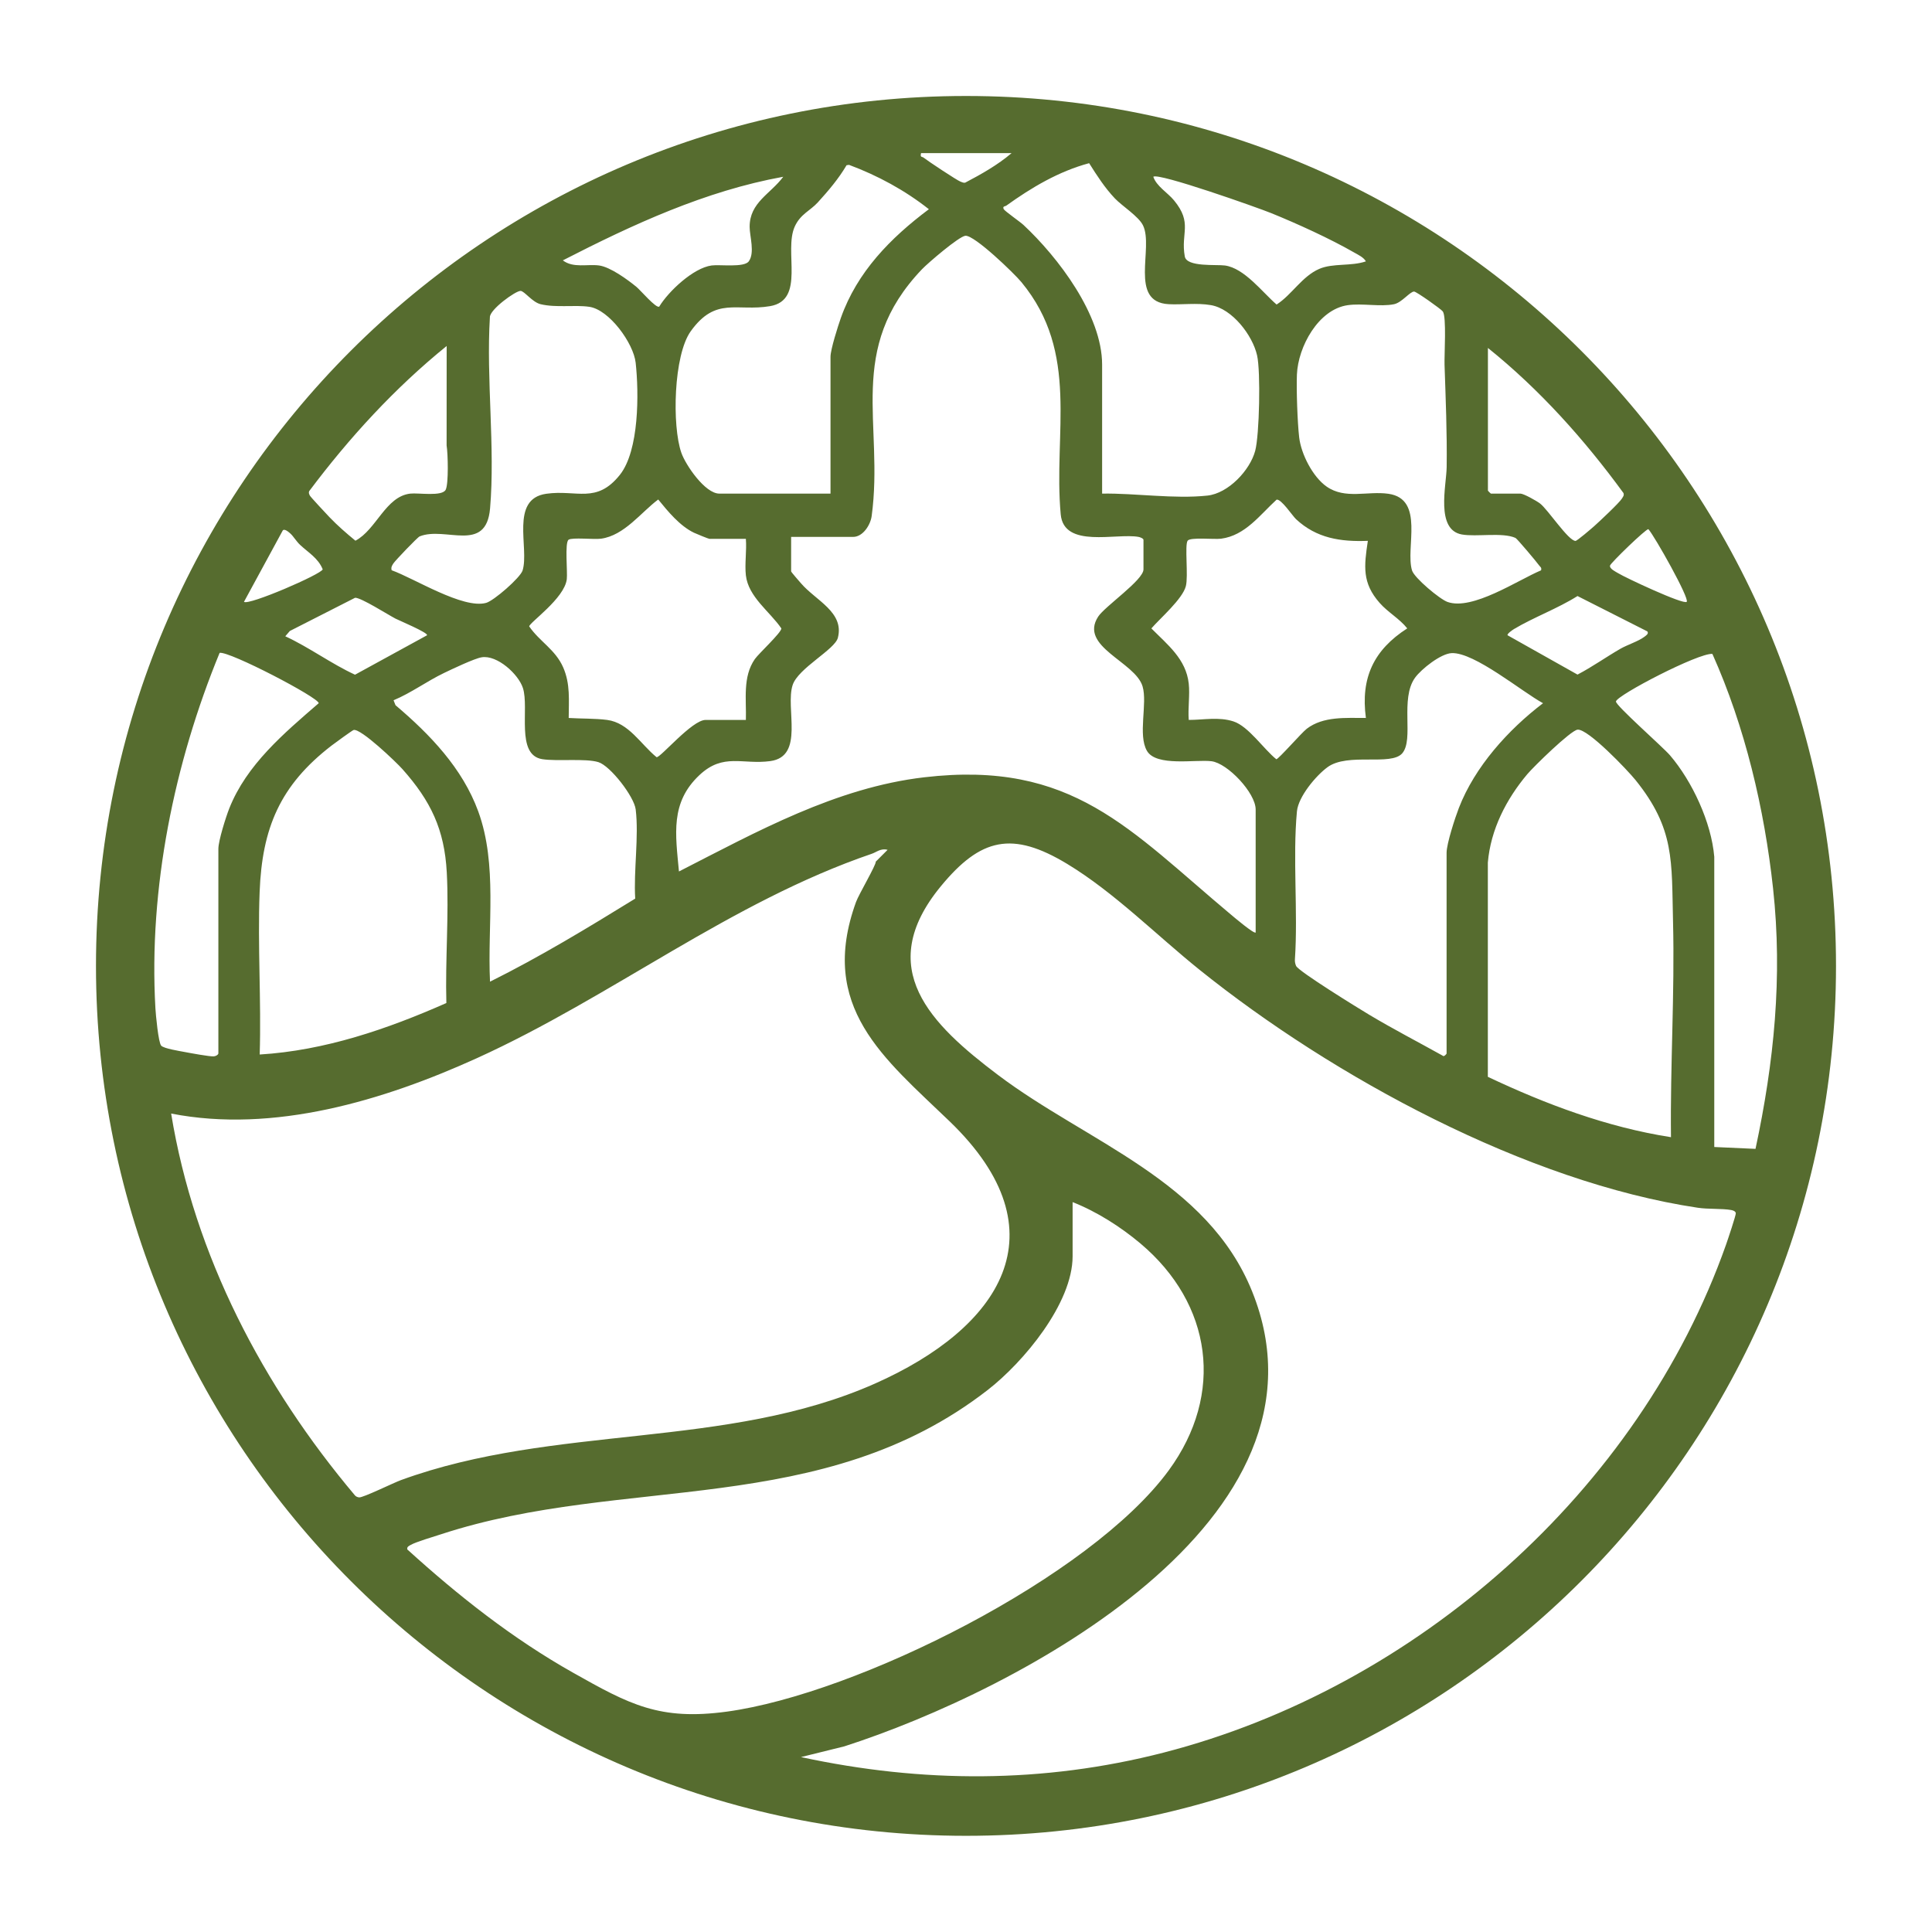
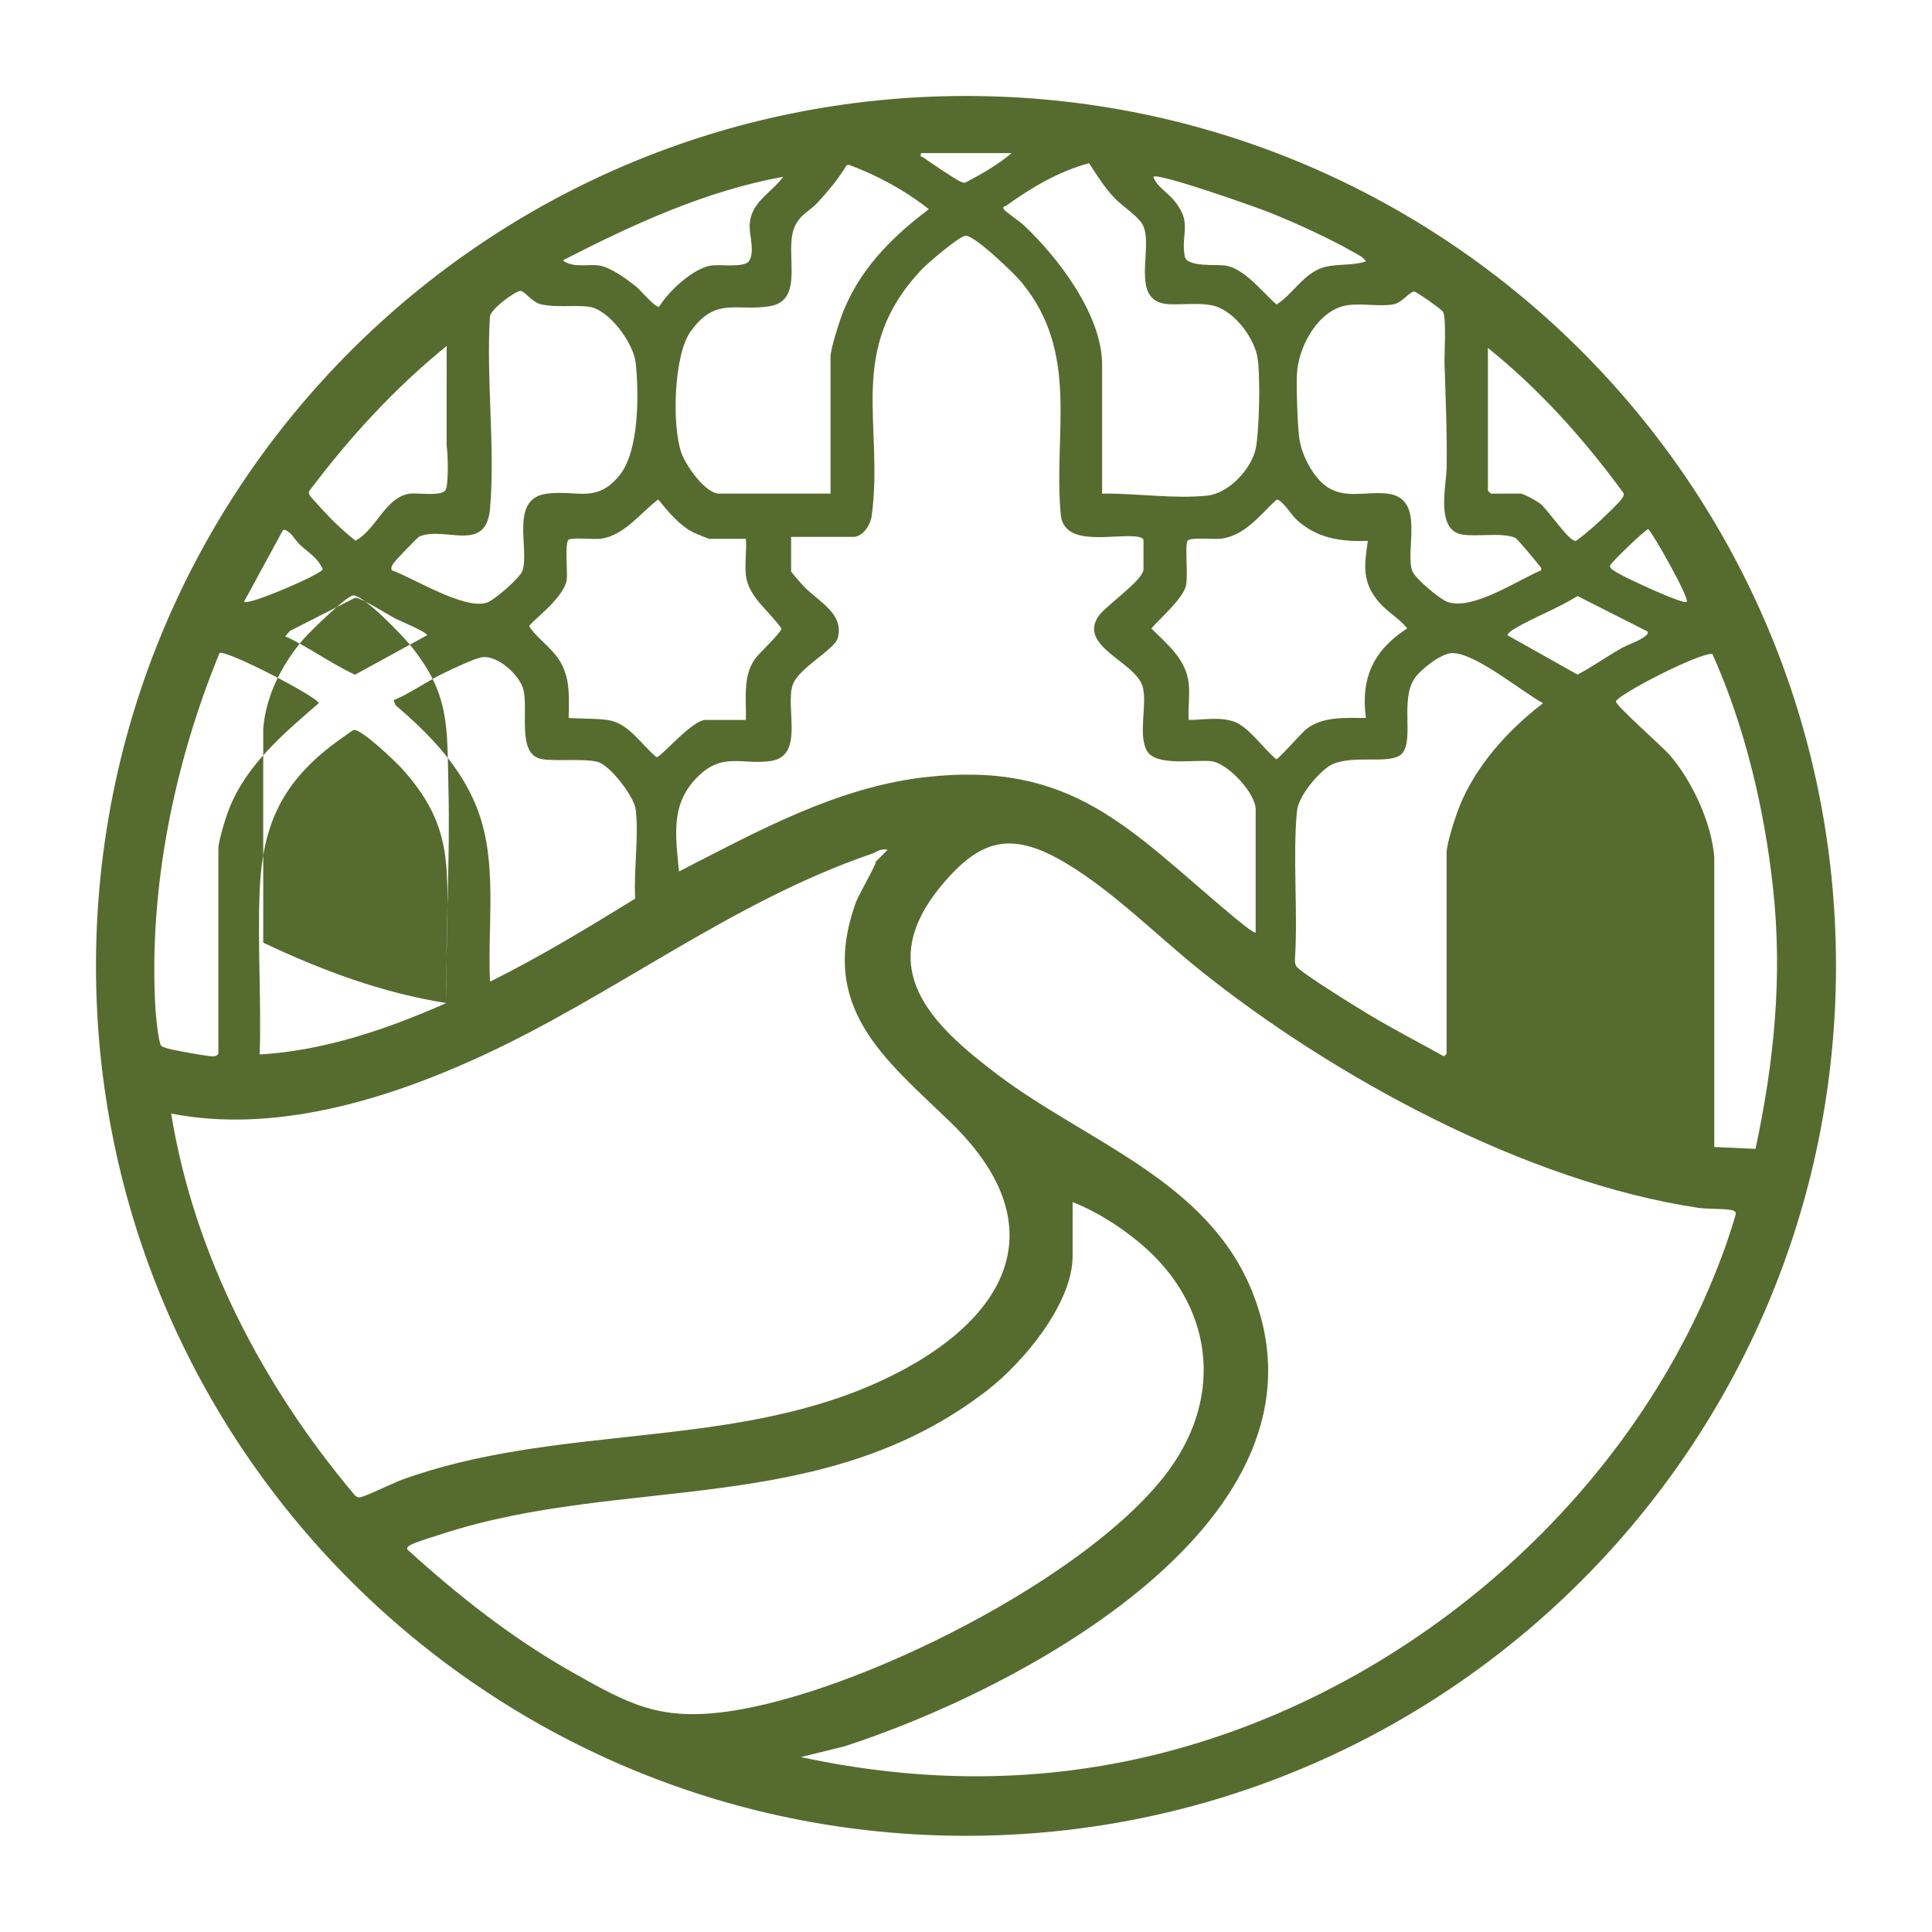
<svg xmlns="http://www.w3.org/2000/svg" id="Layer_1" data-name="Layer 1" viewBox="0 0 1327.1 1326.96">
  <defs>
    <style>
      .cls-1 {
        fill: #566c2f;
      }
    </style>
  </defs>
-   <path class="cls-1" d="M1261.16,663.48c0,330.02-267.56,597.55-597.61,597.55S65.93,993.5,65.93,663.48,333.5,65.93,663.55,65.93s597.61,267.53,597.61,597.55ZM694.87,105.18h-62.19c-.76,3.15.61,2.23,1.71,3.09,3.03,2.38,22.94,15.61,25.4,16.5,1.05.38,2,.95,3.19.71,11.06-5.81,22.4-12.19,31.88-20.3ZM757.06,339.06c22.97-.35,49.52,3.82,72.34,1.36,14.32-1.55,29.19-17.31,32.8-30.75,2.91-10.87,3.82-54.42,1.3-65.55-3.14-13.86-17.05-32.01-31.72-34.53-9.8-1.68-20.12-.15-29.09-.65-27.46-1.52-10.04-38.69-17.55-54.12-3.03-6.23-14.4-13.33-19.33-18.53-6.93-7.3-12.33-15.73-17.68-24.2-20.9,5.62-39.58,16.72-56.97,29.22-.67.48-2.73.24-1.7,2.36.63,1.29,11.32,8.74,13.53,10.81,23.77,22.18,54.06,61.86,54.06,96v88.55ZM570.48,339.06v-93.96c0-5.09,5.12-21.07,7.1-26.69,11.19-31.66,34.15-54.98,60.47-74.7-16.49-13.02-35.16-23.14-54.83-30.46l-1.71.24c-5.43,9.26-12.54,17.61-19.76,25.54-5.26,5.78-11.92,7.98-15.84,16.61-7.69,16.96,7.58,50.52-16.99,54.66-22.84,3.85-37.25-6.75-54.44,17.22-11.85,16.53-12.93,65.05-6.45,83.52,2.96,8.43,16.31,28.02,26.06,28.02h76.39ZM538.03,121.42c-53.49,9.69-103.49,32.83-151.42,57.43,7.15,5.45,16.84,2.43,24.89,3.5,7.71,1.03,19.65,9.75,25.77,14.79,2.64,2.18,13.49,14.92,15.56,13.47,6.36-10.49,23.4-26.56,35.97-28.26,5.7-.77,22.35,1.6,25.55-2.84,4.29-5.96.59-17.21.58-23.63-.05-16.84,14.25-22.56,23.1-34.47ZM938.23,179.52c-1.59-2.82-5.35-4.52-8.09-6.09-16.44-9.46-39.15-19.8-56.83-26.99-9.18-3.74-77.8-28.03-81.1-25.02,2.22,6.55,9.83,10.89,14.21,16.2,13.01,15.78,4.47,22.3,7.42,38.55,1.35,7.42,21.72,5.38,27.6,6.2,13.42,1.88,25.72,18.43,35.46,26.82,10.46-6.69,17.44-19.35,29.3-24.49,9.42-4.08,21.93-1.67,32.03-5.17ZM862.52,640.53v-84.49c0-11.35-19.28-31.82-30.39-33.15-10.99-1.32-37.87,3.86-44.27-7.1s.47-32.55-3.02-44.3c-5.03-16.95-43.96-27.27-30.49-47.94,4.6-7.07,31.11-25.1,31.11-32.44v-20.28c0-.95-2.26-1.82-3.38-2.03-15.31-2.8-51.29,8.12-53.47-15.48-5.17-56.04,13.34-110.74-27.02-159.55-5.01-6.06-32.05-32.15-38.38-31.83-4.25.21-25.86,18.78-29.88,22.99-52.56,55.05-25.98,106.11-34.58,169.56-.83,6.16-6.05,14.31-12.73,14.31h-42.59v23.66c0,.53,5.69,6.93,6.72,8.15,10.12,11.88,29.92,19.82,25.39,37.49-2.09,8.16-27.28,20.85-31.07,32.46-5.18,15.82,8.43,49.01-15.35,52.24-19.12,2.59-32.19-5.8-48.59,9.54-20.29,18.98-16.5,40.74-14.15,66.28,53.32-27.26,107.79-57.61,168.51-64.7,101.89-11.9,140.86,35.95,210.76,94.41,1.71,1.43,15.84,13.42,16.87,12.2ZM269.04,391.71c15.53,5.56,48.99,26.8,64.89,22.41,5.33-1.47,23.51-17.32,25.04-22.27,4.74-15.36-8.95-49.11,16.27-52.68,20.93-2.97,34.47,7.17,50.55-12.99,13.3-16.68,13.14-56.19,10.85-77.03-1.47-13.35-18.12-36.45-31.89-38.41-10.28-1.46-22.59.79-33.38-1.78-5.8-1.38-11.14-9.08-13.8-9.14-3.41-.08-21.37,12.9-21.06,18.16-2.61,42.41,3.71,89.39.12,131.25-2.68,31.18-30.74,12.08-48.38,19.22-1.5.61-16.75,16.61-17.99,18.51-1.03,1.58-1.78,2.74-1.23,4.74ZM1058.56,391.76c.55-2.04-.54-2.24-1.33-3.38-1.45-2.09-15.12-18.39-16.26-18.89-9.05-4.01-26.82-.56-36.85-2.36-18.17-3.27-10.57-33.71-10.4-46.26.32-23.56-.68-46.94-1.46-70.3-.23-6.9,1.47-33.02-1.2-36.65-1.21-1.65-18.15-13.64-19.7-13.65-2.89-.01-8.41,7.6-13.83,8.7-9.35,1.9-21.76-.78-31.79.66-20.24,2.91-34.08,28.65-34.88,47.58-.44,10.46.36,32.9,1.54,43.17,1.33,11.49,9.31,27.18,18.87,33.86,12.8,8.94,28.06,2.9,42.39,4.93,25.22,3.57,11.53,37.32,16.27,52.68,1.58,5.12,18.99,19.7,24.34,21.62,17.11,6.12,48.39-15.02,64.29-21.71ZM306.82,237.66c-35.65,28.87-66.92,62.99-94.43,99.7-.51,1.14-.04,1.98.42,3.01.42.92,11.66,12.95,13.56,14.93,5.57,5.81,11.56,11.01,17.78,16.11,14.36-7.57,20.74-30.42,37.68-32.35,5.6-.64,21.98,2.17,24.34-2.7,2.03-4.16,1.55-24.69.61-30.37l.04-68.32ZM1022.06,239.02v98.01c0,.14,1.88,2.03,2.03,2.03h20.28c2.25,0,11.13,4.99,13.49,6.79,5.51,4.23,19.46,25.7,24.37,25.7,1.1,0,11.04-8.55,12.86-10.17,3.39-3,17.37-16.12,19-18.9.74-1.26,1.66-2.1,1.09-3.79-26.86-36.79-57.54-71.09-93.12-99.68ZM512.34,370.15h-25.01c-.57,0-9.19-3.52-10.65-4.22-9.69-4.66-17.83-14.57-24.54-22.82-11.75,8.72-23.23,24.72-39.29,26.92-4.81.66-19.81-1.01-22.28.71-2.76,1.92-.62,22.12-1.24,27.15-1.61,13.24-25.78,29.8-25.8,32.4,7.08,10.37,17.96,15.87,23.33,28.15,5,11.45,3.81,22.56,3.79,34.74,8.23.52,18.35.28,26.38,1.34,14.96,1.97,23.11,16.79,33.98,25.6,2.62.46,24.34-25.59,33.62-25.59h27.72c.42-14.05-2.35-29.61,6.17-41.82,2.62-3.76,18.21-18.15,18.21-21.04-7.89-11.57-22.71-21.6-24.39-36.5-.88-7.85.65-17,0-25.01ZM816.55,469.51c.87,7.86-.63,16.99,0,25.01,10.33,0,20.62-2.26,30.74,1.03,10.33,3.35,20.86,19.16,29.42,25.98,1.48,0,17.4-18.27,20.93-20.96,11.41-8.71,27.01-7.35,40.6-7.4-3.72-27.6,5.43-46.76,28.4-61.53-5.45-6.82-13.19-10.94-18.98-17.52-12.09-13.74-10.71-25.16-8.08-42.61-18.77.73-35.26-1.76-49.34-14.89-2.48-2.32-10.12-13.98-13.34-13.41-11.47,10.46-21.48,24.64-38.16,26.83-4.64.61-21.16-1.2-22.96,1.38-2.11,3.04.57,24.41-1.22,31.22-2.33,8.87-17.49,21.89-23.68,29.02,11.07,11.17,23.81,21.02,25.66,37.85ZM199.55,366.57c-1.04-.95-4.57-4.15-5.54-1.79l-26.42,48.62c3.07,2.71,53.32-19.01,54.08-22.33-3.11-7.75-10.08-11.64-15.59-16.84-2.52-2.38-4.58-5.89-6.53-7.66ZM1158.61,413.4c2.07-2.27-21.88-44.86-26.33-49.93-1.81-.15-25.94,23.24-26.34,25.02-.5,2.2,3.96,4.24,5.48,5.19,4.74,2.99,45.17,21.93,47.19,19.71ZM1131.57,433.71l-47.97-24.29c-13.47,8.51-30.25,14.67-43.57,22.64-1.11.66-5.11,3.44-4.44,4.33l48.01,26.99c10.18-5.32,19.55-12.02,29.49-17.75,4.68-2.69,12.39-5.16,16.25-8.09,1.05-.8,3.46-2.18,2.23-3.83ZM293.31,436.37c1.12-1.65-19.54-10.33-21.66-11.44-5.36-2.81-23.54-14.4-27.71-14.33l-44.85,22.83-3.13,3.63c16.54,7.66,31.55,18.86,47.9,26.4l49.46-27.08ZM150,723.67v-140.6c0-5.56,5.15-21.84,7.46-27.69,11.91-30.15,37.66-51.74,61.47-72.35.03-3.84-61.54-35.94-68.07-34.58-31.16,75.7-48.82,161.74-44.11,244.11.24,4.28,2.03,23.73,4,25.74s12.59,3.64,15.98,4.3c3.8.73,17.27,3.21,20.03,3.03,1.29-.08,2.92-.87,3.24-1.96ZM993.67,723.67v-137.89c0-6.27,5.88-24.19,8.43-30.78,10.96-28.34,33.92-53.78,57.82-71.96-14.38-7.78-47.09-35.07-62.75-34.41-7.44.31-20.78,10.88-25.12,16.83-10.59,14.54-.6,42.43-8.84,51.99-7.69,8.92-37.39-.67-51.32,9.52-8.03,5.87-20.07,20.31-21.02,30.36-3,31.96.79,69.06-1.38,101.53-.14,1.65.15,3.1.79,4.62,1.56,3.71,43.36,29.44,50.26,33.57,16.46,9.85,33.63,18.72,50.39,28.07.8,1.12,2.66-1.06,2.76-1.45ZM1177.54,588.48v199.4l28.33,1.28c12.73-59.54,18.68-118.02,12.06-178.89-5.94-54.65-19.26-111.07-41.68-161.09-9.31-.91-65.52,28.32-66.25,32.65-.44,2.59,32.25,31.3,37.13,37,15.26,17.83,28.4,46.05,30.4,69.64ZM436.33,617.26c-1.17-19.15,2.6-42.61.33-61.26-1.07-8.8-17.36-29.92-25.64-32.49-8.78-2.72-28.47-.43-38.53-2.03-18.42-2.93-8.78-34.87-13.3-48.88-3.08-9.54-17.69-22.85-28.34-21.1-5.06.84-20.34,8.13-25.84,10.77-11.85,5.69-22.52,13.67-34.67,18.75l1.33,3.38c23.68,20.08,45.99,43.25,56.84,72.95,13.38,36.64,6.23,78.6,8.09,116.97,34.32-17.05,67.13-36.98,99.74-57.06ZM306.61,688.98c-.83-29.48,1.86-60.41.28-89.74-1.6-29.57-11.02-49.08-30.46-70.93-4.33-4.87-28.67-28.13-33.53-26.87-.9.23-13.18,9.18-15.13,10.69-35.49,27.34-47.74,56.73-49.43,100.63-1.43,37.08,1.19,74.5.05,111.59,44.69-2.7,87.7-17.46,128.23-35.37ZM1147.8,781.13c-.57-49.35,2.64-98.71,1.41-148.09-1.03-41.59,1.32-63.61-25.78-97.24-5.38-6.68-32.64-35.31-39.78-34.59-4.72.48-30.23,25.45-34.51,30.54-14.48,17.19-25.2,38.06-27.13,60.74v147.18c39.84,18.87,81.97,34.64,125.79,41.47ZM550.21,1206.95c83.29,17.96,166.45,18.18,249.05-3.07,173.31-44.6,326.63-179.61,386.41-349.05,1.04-2.94,6.93-20.46,6.67-21.56-.33-1.38-2-1.89-3.32-2.12-6.24-1.1-15.63-.46-22.8-1.54-117.45-17.6-250.44-89.72-342.21-163.43-29.49-23.69-58.57-53.16-90.88-72.71-37.73-22.83-59.46-17.98-86.89,15.34-46.46,56.45-6.71,94.87,39.29,129.59,61.18,46.17,143.73,72.35,174.52,148.6,63.37,156.94-161.3,274.35-280.07,312.58l-29.78,7.37ZM598.87,586.45c-97.21,33.21-178.3,98.18-271.27,140.4-63.91,29.02-139.62,51.87-210.04,38.05,15.92,97.59,63.16,187.42,126.31,262.36.78.8,1.74,1.19,2.84,1.3,2.68.27,23.67-10.04,28.69-11.87,105.79-38.59,223.48-20.96,325.73-66.35,85.37-37.89,130.35-103.79,51.18-180.07-45.06-43.41-90.55-78.43-64.29-150.73,1.9-5.22,13.85-25.44,13.55-27.68l8.11-8.1c-4.6-1.27-7.59,1.59-10.82,2.69ZM736.78,825.73v37.18c0,32.49-33.83,72.85-58.25,91.82-113.89,88.46-249.78,58.02-375.44,99.12-4.88,1.6-17.38,5.27-21.01,7.38-1.21.71-2.74,1.3-2.29,3.1,35.32,32.06,72.32,61.26,114.01,84.74,38.5,21.69,59.26,32.96,105.53,26.65,89.29-12.18,249.71-92.31,303.46-165.68,38.53-52.6,29.79-114.44-19.41-155.88-13.57-11.43-30.09-21.95-46.61-28.43Z" />
+   <path class="cls-1" d="M1261.16,663.48c0,330.02-267.56,597.55-597.61,597.55S65.93,993.5,65.93,663.48,333.5,65.93,663.55,65.93s597.61,267.53,597.61,597.55ZM694.87,105.18h-62.19c-.76,3.15.61,2.23,1.71,3.09,3.03,2.38,22.94,15.61,25.4,16.5,1.05.38,2,.95,3.19.71,11.06-5.81,22.4-12.19,31.88-20.3ZM757.06,339.06c22.97-.35,49.52,3.82,72.34,1.36,14.32-1.55,29.19-17.31,32.8-30.75,2.91-10.87,3.82-54.42,1.3-65.55-3.14-13.86-17.05-32.01-31.72-34.53-9.8-1.68-20.12-.15-29.09-.65-27.46-1.52-10.04-38.69-17.55-54.12-3.03-6.23-14.4-13.33-19.33-18.53-6.93-7.3-12.33-15.73-17.68-24.2-20.9,5.62-39.58,16.72-56.97,29.22-.67.48-2.73.24-1.7,2.36.63,1.29,11.32,8.74,13.53,10.81,23.77,22.18,54.06,61.86,54.06,96v88.55ZM570.48,339.06v-93.96c0-5.09,5.12-21.07,7.1-26.69,11.19-31.66,34.15-54.98,60.47-74.7-16.49-13.02-35.16-23.14-54.83-30.46l-1.71.24c-5.43,9.26-12.54,17.61-19.76,25.54-5.26,5.78-11.92,7.98-15.84,16.61-7.69,16.96,7.58,50.52-16.99,54.66-22.84,3.85-37.25-6.75-54.44,17.22-11.85,16.53-12.93,65.05-6.45,83.52,2.96,8.43,16.31,28.02,26.06,28.02h76.39ZM538.03,121.42c-53.49,9.69-103.49,32.83-151.42,57.43,7.15,5.45,16.84,2.43,24.89,3.5,7.71,1.03,19.65,9.75,25.77,14.79,2.64,2.18,13.49,14.92,15.56,13.47,6.36-10.49,23.4-26.56,35.97-28.26,5.7-.77,22.35,1.6,25.55-2.84,4.29-5.96.59-17.21.58-23.63-.05-16.84,14.25-22.56,23.1-34.47ZM938.23,179.52c-1.59-2.82-5.35-4.52-8.09-6.09-16.44-9.46-39.15-19.8-56.83-26.99-9.18-3.74-77.8-28.03-81.1-25.02,2.22,6.55,9.83,10.89,14.21,16.2,13.01,15.78,4.47,22.3,7.42,38.55,1.35,7.42,21.72,5.38,27.6,6.2,13.42,1.88,25.72,18.43,35.46,26.82,10.46-6.69,17.44-19.35,29.3-24.49,9.42-4.08,21.93-1.67,32.03-5.17ZM862.52,640.53v-84.49c0-11.35-19.28-31.82-30.39-33.15-10.99-1.32-37.87,3.86-44.27-7.1s.47-32.55-3.02-44.3c-5.03-16.95-43.96-27.27-30.49-47.94,4.6-7.07,31.11-25.1,31.11-32.44v-20.28c0-.95-2.26-1.82-3.38-2.03-15.31-2.8-51.29,8.12-53.47-15.48-5.17-56.04,13.34-110.74-27.02-159.55-5.01-6.06-32.05-32.15-38.38-31.83-4.25.21-25.86,18.78-29.88,22.99-52.56,55.05-25.98,106.11-34.58,169.56-.83,6.16-6.05,14.31-12.73,14.31h-42.59v23.66c0,.53,5.69,6.93,6.72,8.15,10.12,11.88,29.92,19.82,25.39,37.49-2.09,8.16-27.28,20.85-31.07,32.46-5.18,15.82,8.43,49.01-15.35,52.24-19.12,2.59-32.19-5.8-48.59,9.54-20.29,18.98-16.5,40.74-14.15,66.28,53.32-27.26,107.79-57.61,168.51-64.7,101.89-11.9,140.86,35.95,210.76,94.41,1.71,1.43,15.84,13.42,16.87,12.2ZM269.04,391.71c15.53,5.56,48.99,26.8,64.89,22.41,5.33-1.47,23.51-17.32,25.04-22.27,4.74-15.36-8.95-49.11,16.27-52.68,20.93-2.97,34.47,7.17,50.55-12.99,13.3-16.68,13.14-56.19,10.85-77.03-1.47-13.35-18.12-36.45-31.89-38.41-10.28-1.46-22.59.79-33.38-1.78-5.8-1.38-11.14-9.08-13.8-9.14-3.41-.08-21.37,12.9-21.06,18.16-2.61,42.41,3.71,89.39.12,131.25-2.68,31.18-30.74,12.08-48.38,19.22-1.5.61-16.75,16.61-17.99,18.51-1.03,1.58-1.78,2.74-1.23,4.74ZM1058.56,391.76c.55-2.04-.54-2.24-1.33-3.38-1.45-2.09-15.12-18.39-16.26-18.89-9.05-4.01-26.82-.56-36.85-2.36-18.17-3.27-10.57-33.71-10.4-46.26.32-23.56-.68-46.94-1.46-70.3-.23-6.9,1.47-33.02-1.2-36.65-1.21-1.65-18.15-13.64-19.7-13.65-2.89-.01-8.41,7.6-13.83,8.7-9.35,1.9-21.76-.78-31.79.66-20.24,2.91-34.08,28.65-34.88,47.58-.44,10.46.36,32.9,1.54,43.17,1.33,11.49,9.31,27.18,18.87,33.86,12.8,8.94,28.06,2.9,42.39,4.93,25.22,3.57,11.53,37.32,16.27,52.68,1.58,5.12,18.99,19.7,24.34,21.62,17.11,6.12,48.39-15.02,64.29-21.71ZM306.82,237.66c-35.65,28.87-66.92,62.99-94.43,99.7-.51,1.14-.04,1.98.42,3.01.42.92,11.66,12.95,13.56,14.93,5.57,5.81,11.56,11.01,17.78,16.11,14.36-7.57,20.74-30.42,37.68-32.35,5.6-.64,21.98,2.17,24.34-2.7,2.03-4.16,1.55-24.69.61-30.37l.04-68.32ZM1022.06,239.02v98.01c0,.14,1.88,2.03,2.03,2.03h20.28c2.25,0,11.13,4.99,13.49,6.79,5.51,4.23,19.46,25.7,24.37,25.7,1.1,0,11.04-8.55,12.86-10.17,3.39-3,17.37-16.12,19-18.9.74-1.26,1.66-2.1,1.09-3.79-26.86-36.79-57.54-71.09-93.12-99.68ZM512.34,370.15h-25.01c-.57,0-9.19-3.52-10.65-4.22-9.69-4.66-17.83-14.57-24.54-22.82-11.75,8.72-23.23,24.72-39.29,26.92-4.81.66-19.81-1.01-22.28.71-2.76,1.92-.62,22.12-1.24,27.15-1.61,13.24-25.78,29.8-25.8,32.4,7.08,10.37,17.96,15.87,23.33,28.15,5,11.45,3.81,22.56,3.79,34.74,8.23.52,18.35.28,26.38,1.34,14.96,1.97,23.11,16.79,33.98,25.6,2.62.46,24.34-25.59,33.62-25.59h27.72c.42-14.05-2.35-29.61,6.17-41.82,2.62-3.76,18.21-18.15,18.21-21.04-7.89-11.57-22.71-21.6-24.39-36.5-.88-7.85.65-17,0-25.01ZM816.55,469.51c.87,7.86-.63,16.99,0,25.01,10.33,0,20.62-2.26,30.74,1.03,10.33,3.35,20.86,19.16,29.42,25.98,1.48,0,17.4-18.27,20.93-20.96,11.41-8.71,27.01-7.35,40.6-7.4-3.72-27.6,5.43-46.76,28.4-61.53-5.45-6.82-13.19-10.94-18.98-17.52-12.09-13.74-10.71-25.16-8.08-42.61-18.77.73-35.26-1.76-49.34-14.89-2.48-2.32-10.12-13.98-13.34-13.41-11.47,10.46-21.48,24.64-38.16,26.83-4.64.61-21.16-1.2-22.96,1.38-2.11,3.04.57,24.41-1.22,31.22-2.33,8.87-17.49,21.89-23.68,29.02,11.07,11.17,23.81,21.02,25.66,37.85ZM199.55,366.57c-1.04-.95-4.57-4.15-5.54-1.79l-26.42,48.62c3.07,2.71,53.32-19.01,54.08-22.33-3.11-7.75-10.08-11.64-15.59-16.84-2.52-2.38-4.58-5.89-6.53-7.66ZM1158.61,413.4c2.07-2.27-21.88-44.86-26.33-49.93-1.81-.15-25.94,23.24-26.34,25.02-.5,2.2,3.96,4.24,5.48,5.19,4.74,2.99,45.17,21.93,47.19,19.71ZM1131.57,433.71l-47.97-24.29c-13.47,8.51-30.25,14.67-43.57,22.64-1.11.66-5.11,3.44-4.44,4.33l48.01,26.99c10.18-5.32,19.55-12.02,29.49-17.75,4.68-2.69,12.39-5.16,16.25-8.09,1.05-.8,3.46-2.18,2.23-3.83ZM293.31,436.37c1.12-1.65-19.54-10.33-21.66-11.44-5.36-2.81-23.54-14.4-27.71-14.33l-44.85,22.83-3.13,3.63c16.54,7.66,31.55,18.86,47.9,26.4l49.46-27.08ZM150,723.67v-140.6c0-5.56,5.15-21.84,7.46-27.69,11.91-30.15,37.66-51.74,61.47-72.35.03-3.84-61.54-35.94-68.07-34.58-31.16,75.7-48.82,161.74-44.11,244.11.24,4.28,2.03,23.73,4,25.74s12.59,3.64,15.98,4.3c3.8.73,17.27,3.21,20.03,3.03,1.29-.08,2.92-.87,3.24-1.96ZM993.67,723.67v-137.89c0-6.27,5.88-24.19,8.43-30.78,10.96-28.34,33.92-53.78,57.82-71.96-14.38-7.78-47.09-35.07-62.75-34.41-7.44.31-20.78,10.88-25.12,16.83-10.59,14.54-.6,42.43-8.84,51.99-7.69,8.92-37.39-.67-51.32,9.52-8.03,5.87-20.07,20.31-21.02,30.36-3,31.96.79,69.06-1.38,101.53-.14,1.65.15,3.1.79,4.62,1.56,3.71,43.36,29.44,50.26,33.57,16.46,9.85,33.63,18.72,50.39,28.07.8,1.12,2.66-1.06,2.76-1.45ZM1177.54,588.48v199.4l28.33,1.28c12.73-59.54,18.68-118.02,12.06-178.89-5.94-54.65-19.26-111.07-41.68-161.09-9.31-.91-65.52,28.32-66.25,32.65-.44,2.59,32.25,31.3,37.13,37,15.26,17.83,28.4,46.05,30.4,69.64ZM436.33,617.26c-1.17-19.15,2.6-42.61.33-61.26-1.07-8.8-17.36-29.92-25.64-32.49-8.78-2.72-28.47-.43-38.53-2.03-18.42-2.93-8.78-34.87-13.3-48.88-3.08-9.54-17.69-22.85-28.34-21.1-5.06.84-20.34,8.13-25.84,10.77-11.85,5.69-22.52,13.67-34.67,18.75l1.33,3.38c23.68,20.08,45.99,43.25,56.84,72.95,13.38,36.64,6.23,78.6,8.09,116.97,34.32-17.05,67.13-36.98,99.74-57.06ZM306.61,688.98c-.83-29.48,1.86-60.41.28-89.74-1.6-29.57-11.02-49.08-30.46-70.93-4.33-4.87-28.67-28.13-33.53-26.87-.9.23-13.18,9.18-15.13,10.69-35.49,27.34-47.74,56.73-49.43,100.63-1.43,37.08,1.19,74.5.05,111.59,44.69-2.7,87.7-17.46,128.23-35.37Zc-.57-49.35,2.64-98.71,1.41-148.09-1.03-41.59,1.32-63.61-25.78-97.24-5.38-6.68-32.64-35.31-39.78-34.59-4.72.48-30.23,25.45-34.51,30.54-14.48,17.19-25.2,38.06-27.13,60.74v147.18c39.84,18.87,81.97,34.64,125.79,41.47ZM550.21,1206.95c83.29,17.96,166.45,18.18,249.05-3.07,173.31-44.6,326.63-179.61,386.41-349.05,1.04-2.94,6.93-20.46,6.67-21.56-.33-1.38-2-1.89-3.32-2.12-6.24-1.1-15.63-.46-22.8-1.54-117.45-17.6-250.44-89.72-342.21-163.43-29.49-23.69-58.57-53.16-90.88-72.71-37.73-22.83-59.46-17.98-86.89,15.34-46.46,56.45-6.71,94.87,39.29,129.59,61.18,46.17,143.73,72.35,174.52,148.6,63.37,156.94-161.3,274.35-280.07,312.58l-29.78,7.37ZM598.87,586.45c-97.21,33.21-178.3,98.18-271.27,140.4-63.91,29.02-139.62,51.87-210.04,38.05,15.92,97.59,63.16,187.42,126.31,262.36.78.8,1.74,1.19,2.84,1.3,2.68.27,23.67-10.04,28.69-11.87,105.79-38.59,223.48-20.96,325.73-66.35,85.37-37.89,130.35-103.79,51.18-180.07-45.06-43.41-90.55-78.43-64.29-150.73,1.9-5.22,13.85-25.44,13.55-27.68l8.11-8.1c-4.6-1.27-7.59,1.59-10.82,2.69ZM736.78,825.73v37.18c0,32.49-33.83,72.85-58.25,91.82-113.89,88.46-249.78,58.02-375.44,99.12-4.88,1.6-17.38,5.27-21.01,7.38-1.21.71-2.74,1.3-2.29,3.1,35.32,32.06,72.32,61.26,114.01,84.74,38.5,21.69,59.26,32.96,105.53,26.65,89.29-12.18,249.71-92.31,303.46-165.68,38.53-52.6,29.79-114.44-19.41-155.88-13.57-11.43-30.09-21.95-46.61-28.43Z" />
</svg>